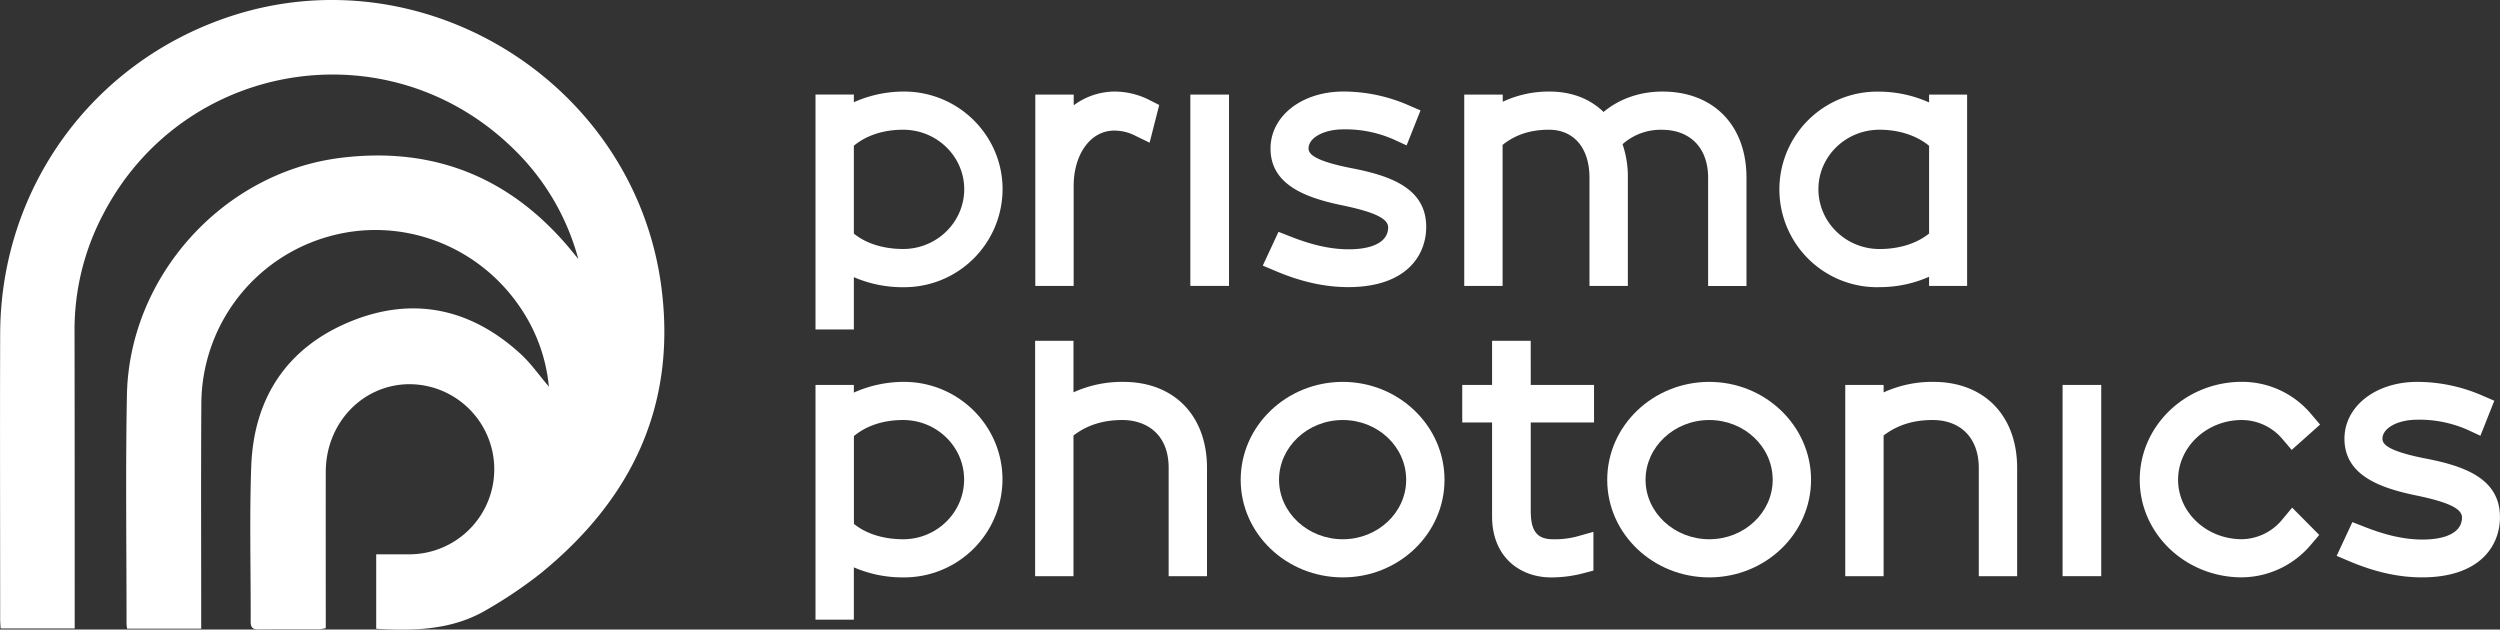
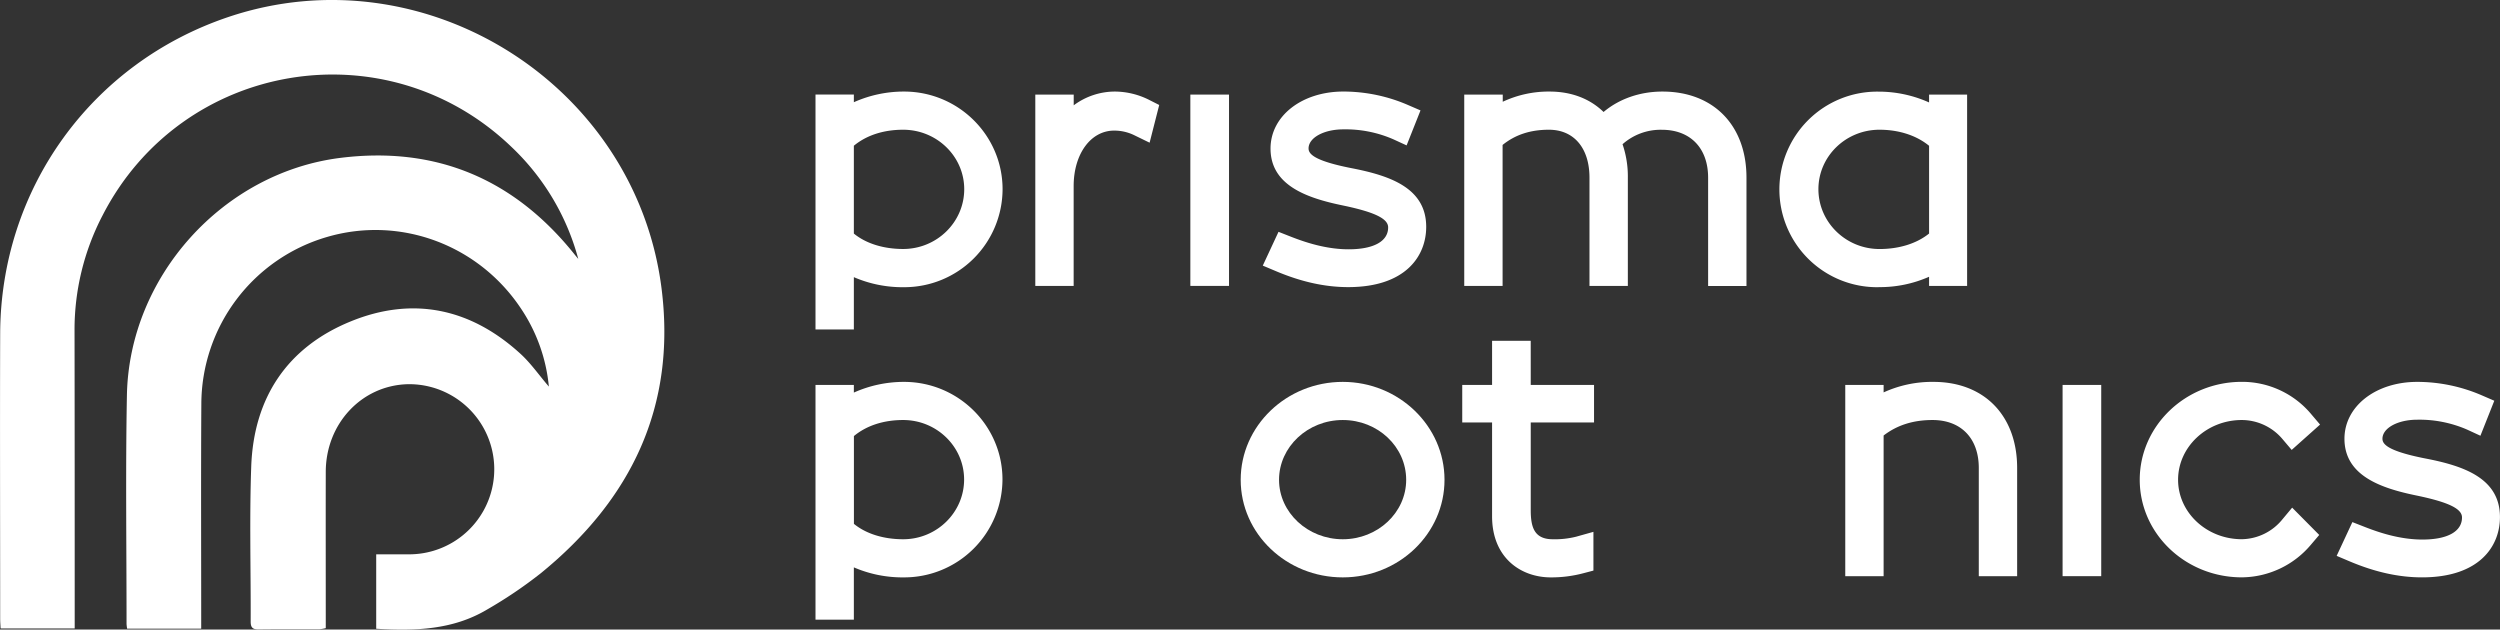
<svg xmlns="http://www.w3.org/2000/svg" viewBox="0 0 1271.85 320.27">
  <rect x="0" y="0" width="1271.85" height="320.27" fill="#333333" stroke="none" />
  <defs>
    <style>.cls-1{fill:#fff;}</style>
  </defs>
  <g id="Layer_2" data-name="Layer 2">
    <g id="Layer_1-2" data-name="Layer 1">
      <path class="cls-1" d="M116.18,8.65C46.52,32.1.35,96,.09,169.7c-.17,48.4,0,96.81,0,145.21,0,1.51.13,3,.22,4.83H38v-5.9c0-48.55,0-97.11-.08-145.66a125.8,125.8,0,0,1,14.18-58.44C92.39,31,196.38,13.52,260.19,74.73a122,122,0,0,1,34,57c-.57-.7-1.16-1.39-1.73-2.1C261.75,91.15,222,74.23,173.18,80.32,113.42,87.78,65.72,140.63,64.57,201c-.74,38.8-.18,77.62-.19,116.43a20.21,20.21,0,0,0,.3,2.39h37.68v-4.9c0-36.5-.16-73,.07-109.49a88.74,88.74,0,0,1,63.94-84.87c37.52-11,77.82,4.17,99.33,37.41a85.65,85.65,0,0,1,13.53,38.7c-5-5.79-9.11-11.79-14.36-16.6-25.37-23.25-54.85-29.49-86.52-16.53-32.26,13.19-49.3,38.86-50.54,73.82-.94,26.25-.18,52.57-.28,78.85,0,3,.95,4,4,4,10.32-.14,20.65-.05,31-.09a20,20,0,0,0,3.2-.56v-5.35c0-24.75-.05-49.49,0-74.23.07-24.47,18.26-43.87,41.62-44.52A43.27,43.27,0,1,1,209,282c-5.82.07-11.64,0-17.61,0v37.87c19.78,1.2,39,.58,56.35-9.74A226.59,226.59,0,0,0,275,291.73c46-37.4,69.19-84.86,61.54-145.13C323.27,42.5,215.61-24.81,116.18,8.65Z" />
      <path class="cls-1" d="M683.12,194.28c-28.63,0-51.93,22.35-51.93,49.81s23.3,49.65,51.93,49.65,51.76-22.27,51.76-49.65S711.66,194.28,683.12,194.28Zm32.26,49.81c0,16.68-14.48,30.25-32.26,30.25s-32.42-13.57-32.42-30.25,14.54-30.41,32.42-30.41S715.38,227.32,715.38,244.09Z" />
-       <path class="cls-1" d="M571.48,194.28a59.7,59.7,0,0,0-25.36,5.31V173.38H526.61V293.12h19.51V221.56c6.91-5.3,15.06-7.88,24.9-7.88,11.37,0,23.52,6.41,23.52,24.38v55.06h19.51V238.06C614.05,211.47,597.34,194.28,571.48,194.28Z" />
      <path class="cls-1" d="M778.74,173.38H759.08v22.45H743.9v19.09h15.18v47.71c0,21.49,15,31.11,29.84,31.11a63.48,63.48,0,0,0,16.51-2.09l5.21-1.37V270.57l-8.88,2.49A44.51,44.51,0,0,1,790,274.34c-9.34,0-11.25-5.91-11.25-14.8V214.92h32.2V195.83h-32.2Z" />
      <path class="cls-1" d="M459.9,194.28a62.23,62.23,0,0,0-25.51,5.44v-3.89H414.88V315.26h19.51V288.64a62.34,62.34,0,0,0,25.51,5.1A50,50,0,0,0,510,243.94C510,216.56,487.52,194.28,459.9,194.28Zm30.58,49.66c0,16.76-13.92,30.4-31,30.4-10,0-18.9-2.78-25.06-7.83V221.84c6.46-5.34,15.11-8.16,25.06-8.16C476.56,213.68,490.48,227.25,490.48,243.94Z" />
      <path class="cls-1" d="M983.63,194.28a59.29,59.29,0,0,0-25.36,5.35v-3.8H938.76v97.29h19.51V221.56c6.91-5.3,15.06-7.88,24.9-7.88,14.51,0,23.52,9.34,23.52,24.38v55.06h19.51V238.06C1026.2,211.47,1009.49,194.28,983.63,194.28Z" />
      <path class="cls-1" d="M1233.69,233.21c-19.18-3.8-21.64-7.33-21.64-10,0-5.43,7.77-9.69,17.69-9.69a60.81,60.81,0,0,1,25.45,5.07l6.7,3.09,7.06-17.81-6.23-2.69a82.84,82.84,0,0,0-33-6.9c-21.12,0-37,12.44-37,28.93,0,18.89,18.71,25.23,37,28.95,16,3.35,22.8,6.66,22.8,11.08,0,7.15-7.34,11.25-20.15,11.25-11.67,0-22.42-3.7-29.48-6.48l-6.14-2.4-8,17.18,6.66,2.82c12.94,5.46,25,8.12,36.76,8.12,29.24,0,39.66-15.83,39.66-30.64C1271.85,243.32,1253.51,237,1233.69,233.21Z" />
      <rect class="cls-1" x="1049.32" y="195.83" width="19.66" height="97.29" />
      <path class="cls-1" d="M1140.5,213.68a27.2,27.2,0,0,1,20.73,9.74l4.64,5.47L1180.31,216l-4.43-5.21a45.84,45.84,0,0,0-35.38-16.53c-28.63,0-51.93,22.35-51.93,49.81s23.3,49.65,51.93,49.65a46.46,46.46,0,0,0,35.22-16.68l4.17-4.89-13.78-13.89-4.92,5.91a27.14,27.14,0,0,1-20.69,10.15c-17.88,0-32.42-13.57-32.42-30.25S1122.62,213.68,1140.5,213.68Z" />
-       <path class="cls-1" d="M869.58,194.28c-28.63,0-51.92,22.35-51.92,49.81s23.29,49.65,51.92,49.65,51.77-22.27,51.77-49.65S898.12,194.28,869.58,194.28Zm32.26,49.81c0,16.68-14.47,30.25-32.26,30.25s-32.42-13.57-32.42-30.25,14.55-30.41,32.42-30.41S901.84,227.32,901.84,244.09Z" />
      <path class="cls-1" d="M686.08,126.83c-11.69,0-22.44-3.7-29.52-6.48l-6.13-2.41-8,17.19,6.67,2.81c12.94,5.47,25,8.13,36.78,8.13,29.26,0,39.69-15.83,39.69-30.65,0-19.79-18.35-26.07-38.17-29.9-19.22-3.8-21.68-7.34-21.68-10,0-5.45,7.78-9.71,17.71-9.71a60.72,60.72,0,0,1,25.47,5.08l6.7,3.08,7.07-17.8-6.23-2.69a82.82,82.82,0,0,0-33-6.91c-21.13,0-37.07,12.44-37.07,29,0,18.89,18.72,25.24,37,29,16,3.35,22.83,6.67,22.83,11.1C706.25,122.73,698.9,126.83,686.08,126.83Z" />
      <path class="cls-1" d="M546.21,94.7c0-16.37,8.68-28.26,20.63-28.26a23.16,23.16,0,0,1,10.29,2.39l7.72,3.76,4.89-19.18-5-2.53a39.13,39.13,0,0,0-17.5-4.3,35.09,35.09,0,0,0-21,7V48.12H526.7v97.33h19.51Z" />
      <path class="cls-1" d="M764.43,73.74C770.88,68.52,778.59,66,788,66c12.73,0,20.63,9.34,20.63,24.39v55.08h19.52V90.37a50.68,50.68,0,0,0-2.7-17,29.18,29.18,0,0,1,20-7.35c14.52,0,23.54,9.34,23.54,24.39v55.08h19.51V90.37c0-26.6-16.78-43.79-42.75-43.79-11.41,0-22,3.68-29.95,10.39-7-6.81-16.46-10.39-27.44-10.39a54.87,54.87,0,0,0-23.85,5.19V48.12H744.92v97.33h19.51Z" />
      <path class="cls-1" d="M955.7,146.07a61.88,61.88,0,0,0,25.7-5.27v4.65h19.35V48.12H981.4v4a62.66,62.66,0,0,0-25.7-5.5,49.75,49.75,0,1,0,0,99.49ZM925.1,96.25C925.1,79.56,939,66,956.16,66c9.86,0,18.8,2.89,25.24,8.17v44.64c-6.3,5.09-15.23,7.88-25.24,7.88C939,126.67,925.1,113,925.1,96.25Z" />
      <rect class="cls-1" x="605.58" y="48.12" width="19.67" height="97.33" />
      <path class="cls-1" d="M459.94,46.58A62.35,62.35,0,0,0,434.39,52v-3.9H414.88V167.6h19.51V141a62.34,62.34,0,0,0,25.55,5.11,50,50,0,0,0,50.11-49.83C510.05,68.86,487.57,46.58,459.94,46.58Zm30.6,49.67c0,16.77-13.94,30.42-31.07,30.42-10,0-18.91-2.78-25.08-7.84V74.14C440.86,68.8,449.51,66,459.47,66,476.6,66,490.54,79.56,490.54,96.25Z" />
    </g>
  </g>
</svg>